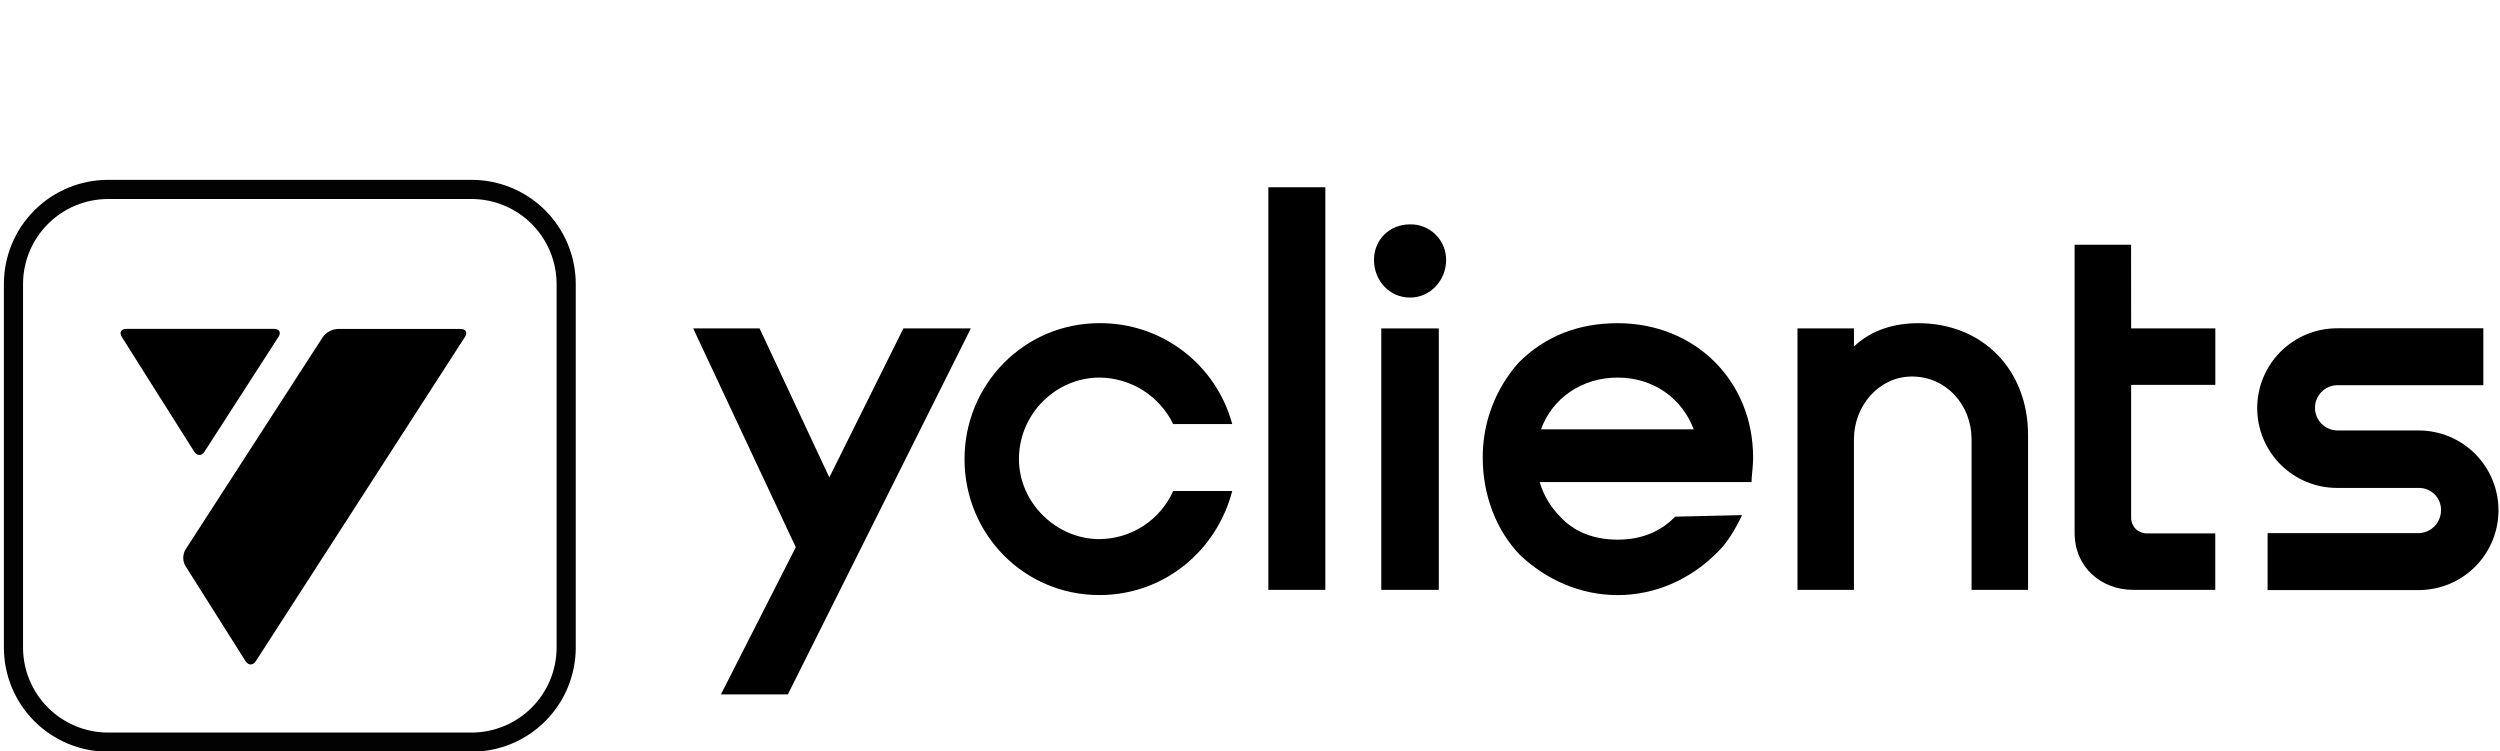
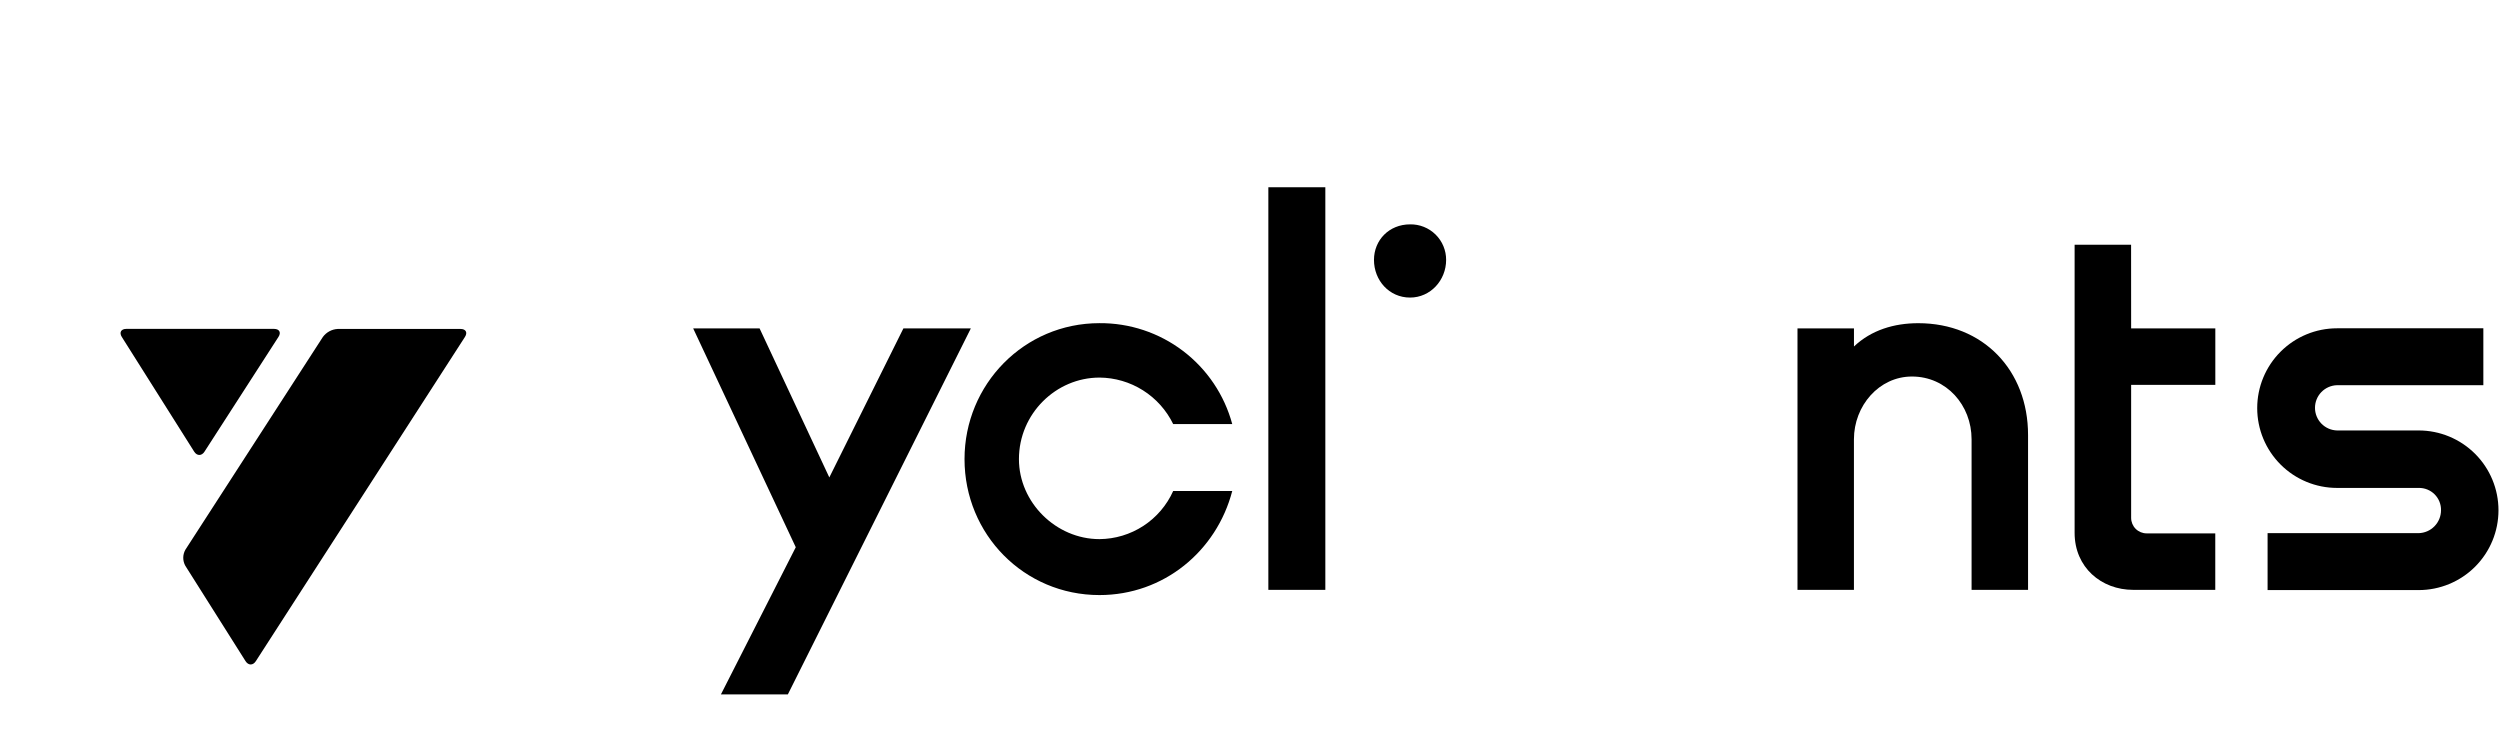
<svg xmlns="http://www.w3.org/2000/svg" xmlns:ns1="http://sodipodi.sourceforge.net/DTD/sodipodi-0.dtd" xmlns:ns2="http://www.inkscape.org/namespaces/inkscape" width="213" height="64" viewBox="0 0 213 64" version="1.1" id="svg33" ns1:docname="yclients.svg" style="fill:none" ns2:version="0.92.3 (2405546, 2018-03-11)">
  <ns1:namedview pagecolor="#ffffff" bordercolor="#666666" borderopacity="1" objecttolerance="10" gridtolerance="10" guidetolerance="10" ns2:pageopacity="0" ns2:pageshadow="2" ns2:window-width="1920" ns2:window-height="1015" id="namedview35" showgrid="false" fit-margin-top="0" fit-margin-left="0" fit-margin-right="0" fit-margin-bottom="0" ns2:zoom="2.8591906" ns2:cx="76.174169" ns2:cy="38.281191" ns2:window-x="1920" ns2:window-y="0" ns2:window-maximized="1" ns2:current-layer="svg33" />
  <g clip-path="url(#clip0)" id="g26" transform="matrix(0.136,0,0,0.136,0.331,15.323)">
-     <path d="m 293,12 c 14.121,0.016 27.658,5.632 37.643,15.617 9.985,9.985 15.601,23.522 15.617,37.643 V 293 c -0.016,14.121 -5.632,27.658 -15.617,37.643 -9.985,9.985 -23.522,15.601 -37.643,15.617 H 65.26 C 51.139,346.244 37.602,340.628 27.617,330.643 17.632,320.658 12.016,307.121 12,293 V 65.26 C 12.016,51.139 17.632,37.602 27.617,27.617 37.602,17.632 51.139,12.016 65.26,12 Z M 293,0 H 65.26 C 47.952,0 31.353,6.876 19.114,19.114 6.876,31.353 0,47.952 0,65.26 V 293 c 0,17.308 6.876,33.907 19.114,46.146 C 31.353,351.384 47.952,358.26 65.26,358.26 H 293 c 17.308,0 33.907,-6.876 46.146,-19.114 C 351.384,326.907 358.26,310.308 358.26,293 V 65.26 c 0,-17.308 -6.876,-33.907 -19.114,-46.146 C 326.907,6.876 310.308,0 293,0 Z" id="path2" ns2:connector-curvature="0" style="fill:#020202" />
    <path d="m 288.839,98.41 c 1.79,-2.77 0.56,-5 -2.74,-5 h -77 c -1.815,0.099 -3.586,0.599 -5.185,1.464 -1.599,0.865 -2.987,2.072 -4.065,3.536 l -86.12,133.26 c -0.882,1.537 -1.351,3.275 -1.362,5.047 -0.01,1.772 0.438,3.516 1.302,5.063 l 37.72,59.73 c 1.76,2.79 4.67,2.8 6.46,0 z" id="path4" ns2:connector-curvature="0" style="fill:#000000" />
    <path d="m 169.279,93.37 c 3.3,0 4.54,2.27 2.75,5 l -46.36,71.91 c -1.78,2.77 -4.69,2.76 -6.45,0 L 73.889,98.44 c -1.76,-2.79 -0.5,-5.07 2.8,-5.07 z" id="path6" ns2:connector-curvature="0" style="fill:#000000" />
-     <path d="M 898.93,93.08 H 862.9 v 163.78 h 36.03 z" id="path8" ns2:connector-curvature="0" style="fill:#000000" />
    <path d="m 563.51,93.08 -46.4,93.35 -43.68,-93.35 h -41.6 l 64.26,137.08 -46.9,92.21 h 41.93 L 605.76,93.08 Z" id="path10" ns2:connector-curvature="0" style="fill:#000000" />
    <path d="m 827.85,4.64 h -35.7 V 256.86 h 35.7 z" id="path12" ns2:connector-curvature="0" style="fill:#000000" />
    <path d="m 686.351,123.87 c 9.647,0.068 19.084,2.832 27.244,7.979 8.16,5.147 14.719,12.473 18.936,21.151 h 37 C 764.606,134.745 753.768,118.638 738.714,107.199 723.659,95.76 705.237,89.634 686.331,89.78 c -47.17,0 -84.52,38.33 -84.52,85.17 0,47.17 37.35,85.17 84.52,85.17 40.29,0 73.37,-27.52 83.2,-65.19 h -37 c -3.999,8.922 -10.478,16.506 -18.666,21.85 -8.187,5.343 -17.738,8.221 -27.514,8.29 -27.19,0 -50.45,-22.93 -50.45,-50.12 0,-28.48 23.26,-51.08 50.45,-51.08 z" id="path14" ns2:connector-curvature="0" style="fill:#000000" />
    <path d="m 880.92,27.89 c -13.1,0 -22.6,9.83 -22.6,22.28 0,12.77 9.5,23.58 22.6,23.58 12.77,0 22.6,-10.81 22.6,-23.58 0.016,-2.957 -0.561,-5.888 -1.695,-8.618 -1.135,-2.731 -2.804,-5.207 -4.91,-7.284 -2.106,-2.076 -4.606,-3.71 -7.353,-4.805 -2.747,-1.095 -5.685,-1.63 -8.642,-1.573 z" id="path16" ns2:connector-curvature="0" style="fill:#000000" />
    <path d="m 1332.63,40.67 h -35.38 v 180.49 c 0,21.62 16.71,35.7 36.69,35.7 h 51.43 v -35.38 h -43 c -2.58,0 -5.04,-1.023 -6.87,-2.844 -1.82,-1.821 -2.84,-4.291 -2.84,-6.866 v -83.31 h 52.74 V 93.08 h -52.74 z" id="path18" ns2:connector-curvature="0" style="fill:#000000" />
-     <path d="m 1011,89.8 c -24.24,0 -45.2,7.86 -61.91,24.57 -14.676,16.384 -22.744,37.634 -22.64,59.63 0,23.58 8.52,45.86 23.58,61.25 16.05,15.07 37.35,24.9 60.93,24.9 23.58,0 45.2,-9.83 61.58,-25.88 7.21,-6.88 11.8,-14.74 16.38,-24.24 L 1047,211 c -9.17,9.5 -21.29,14.41 -36,14.41 -14.41,0 -26.86,-4.58 -35.7,-14.08 -6.214,-6.074 -10.751,-13.653 -13.17,-22 h 132.73 l 0.11,-2.84 c 0.35,-3.56 0.87,-8.45 0.87,-12.55 C 1095.8,125.51 1059.11,89.8 1011,89.8 Z m -48.05,66.5 c 7,-19.29 25.33,-32.43 48.05,-32.43 22.44,0 40.43,13.12 47.62,32.43 z" id="path20" ns2:connector-curvature="0" style="fill:#000000" />
    <path d="m 1199.31,89.8 c -15.13,0 -29.45,4.3 -40.29,14.6 V 93.08 h -35.38 V 256.86 H 1159 v -94.34 c 0,-21 15.72,-39.31 36.36,-39.31 21.62,0 37.34,18 37.34,39.31 v 94.34 h 35.38 v -97 c 0.02,-40.58 -28.15,-70.06 -68.77,-70.06 z" id="path22" ns2:connector-curvature="0" style="fill:#000000" />
    <path d="m 1512.79,157 h -51.15 c -3.69,-0.098 -7.2,-1.635 -9.78,-4.282 -2.58,-2.648 -4.02,-6.197 -4.02,-9.893 0,-3.696 1.44,-7.245 4.02,-9.893 2.58,-2.647 6.09,-4.184 9.78,-4.282 h 91.67 V 93 h -91.67 c -13.26,0 -25.98,5.268 -35.35,14.645 -9.38,9.376 -14.65,22.094 -14.65,35.355 0,13.261 5.27,25.979 14.65,35.355 9.37,9.377 22.09,14.645 35.35,14.645 h 51.15 c 1.85,-0.038 3.69,0.298 5.4,0.988 1.72,0.69 3.28,1.72 4.59,3.028 1.3,1.307 2.33,2.866 3.02,4.582 0.69,1.715 1.03,3.553 0.99,5.402 -0.01,3.743 -1.47,7.335 -4.09,10.013 -2.61,2.678 -6.17,4.231 -9.91,4.327 h -94.65 V 257 h 94.65 c 13.26,0 25.98,-5.268 35.36,-14.645 9.37,-9.376 14.64,-22.094 14.64,-35.355 0,-13.261 -5.27,-25.979 -14.64,-35.355 -9.38,-9.377 -22.1,-14.645 -35.36,-14.645 z" id="path24" ns2:connector-curvature="0" style="fill:#000000" />
  </g>
  <defs id="defs31">
    <clipPath id="clip0">
      <rect width="1562.78" height="358.26" id="rect28" x="0" y="0" style="fill:#ffffff" />
    </clipPath>
  </defs>
</svg>